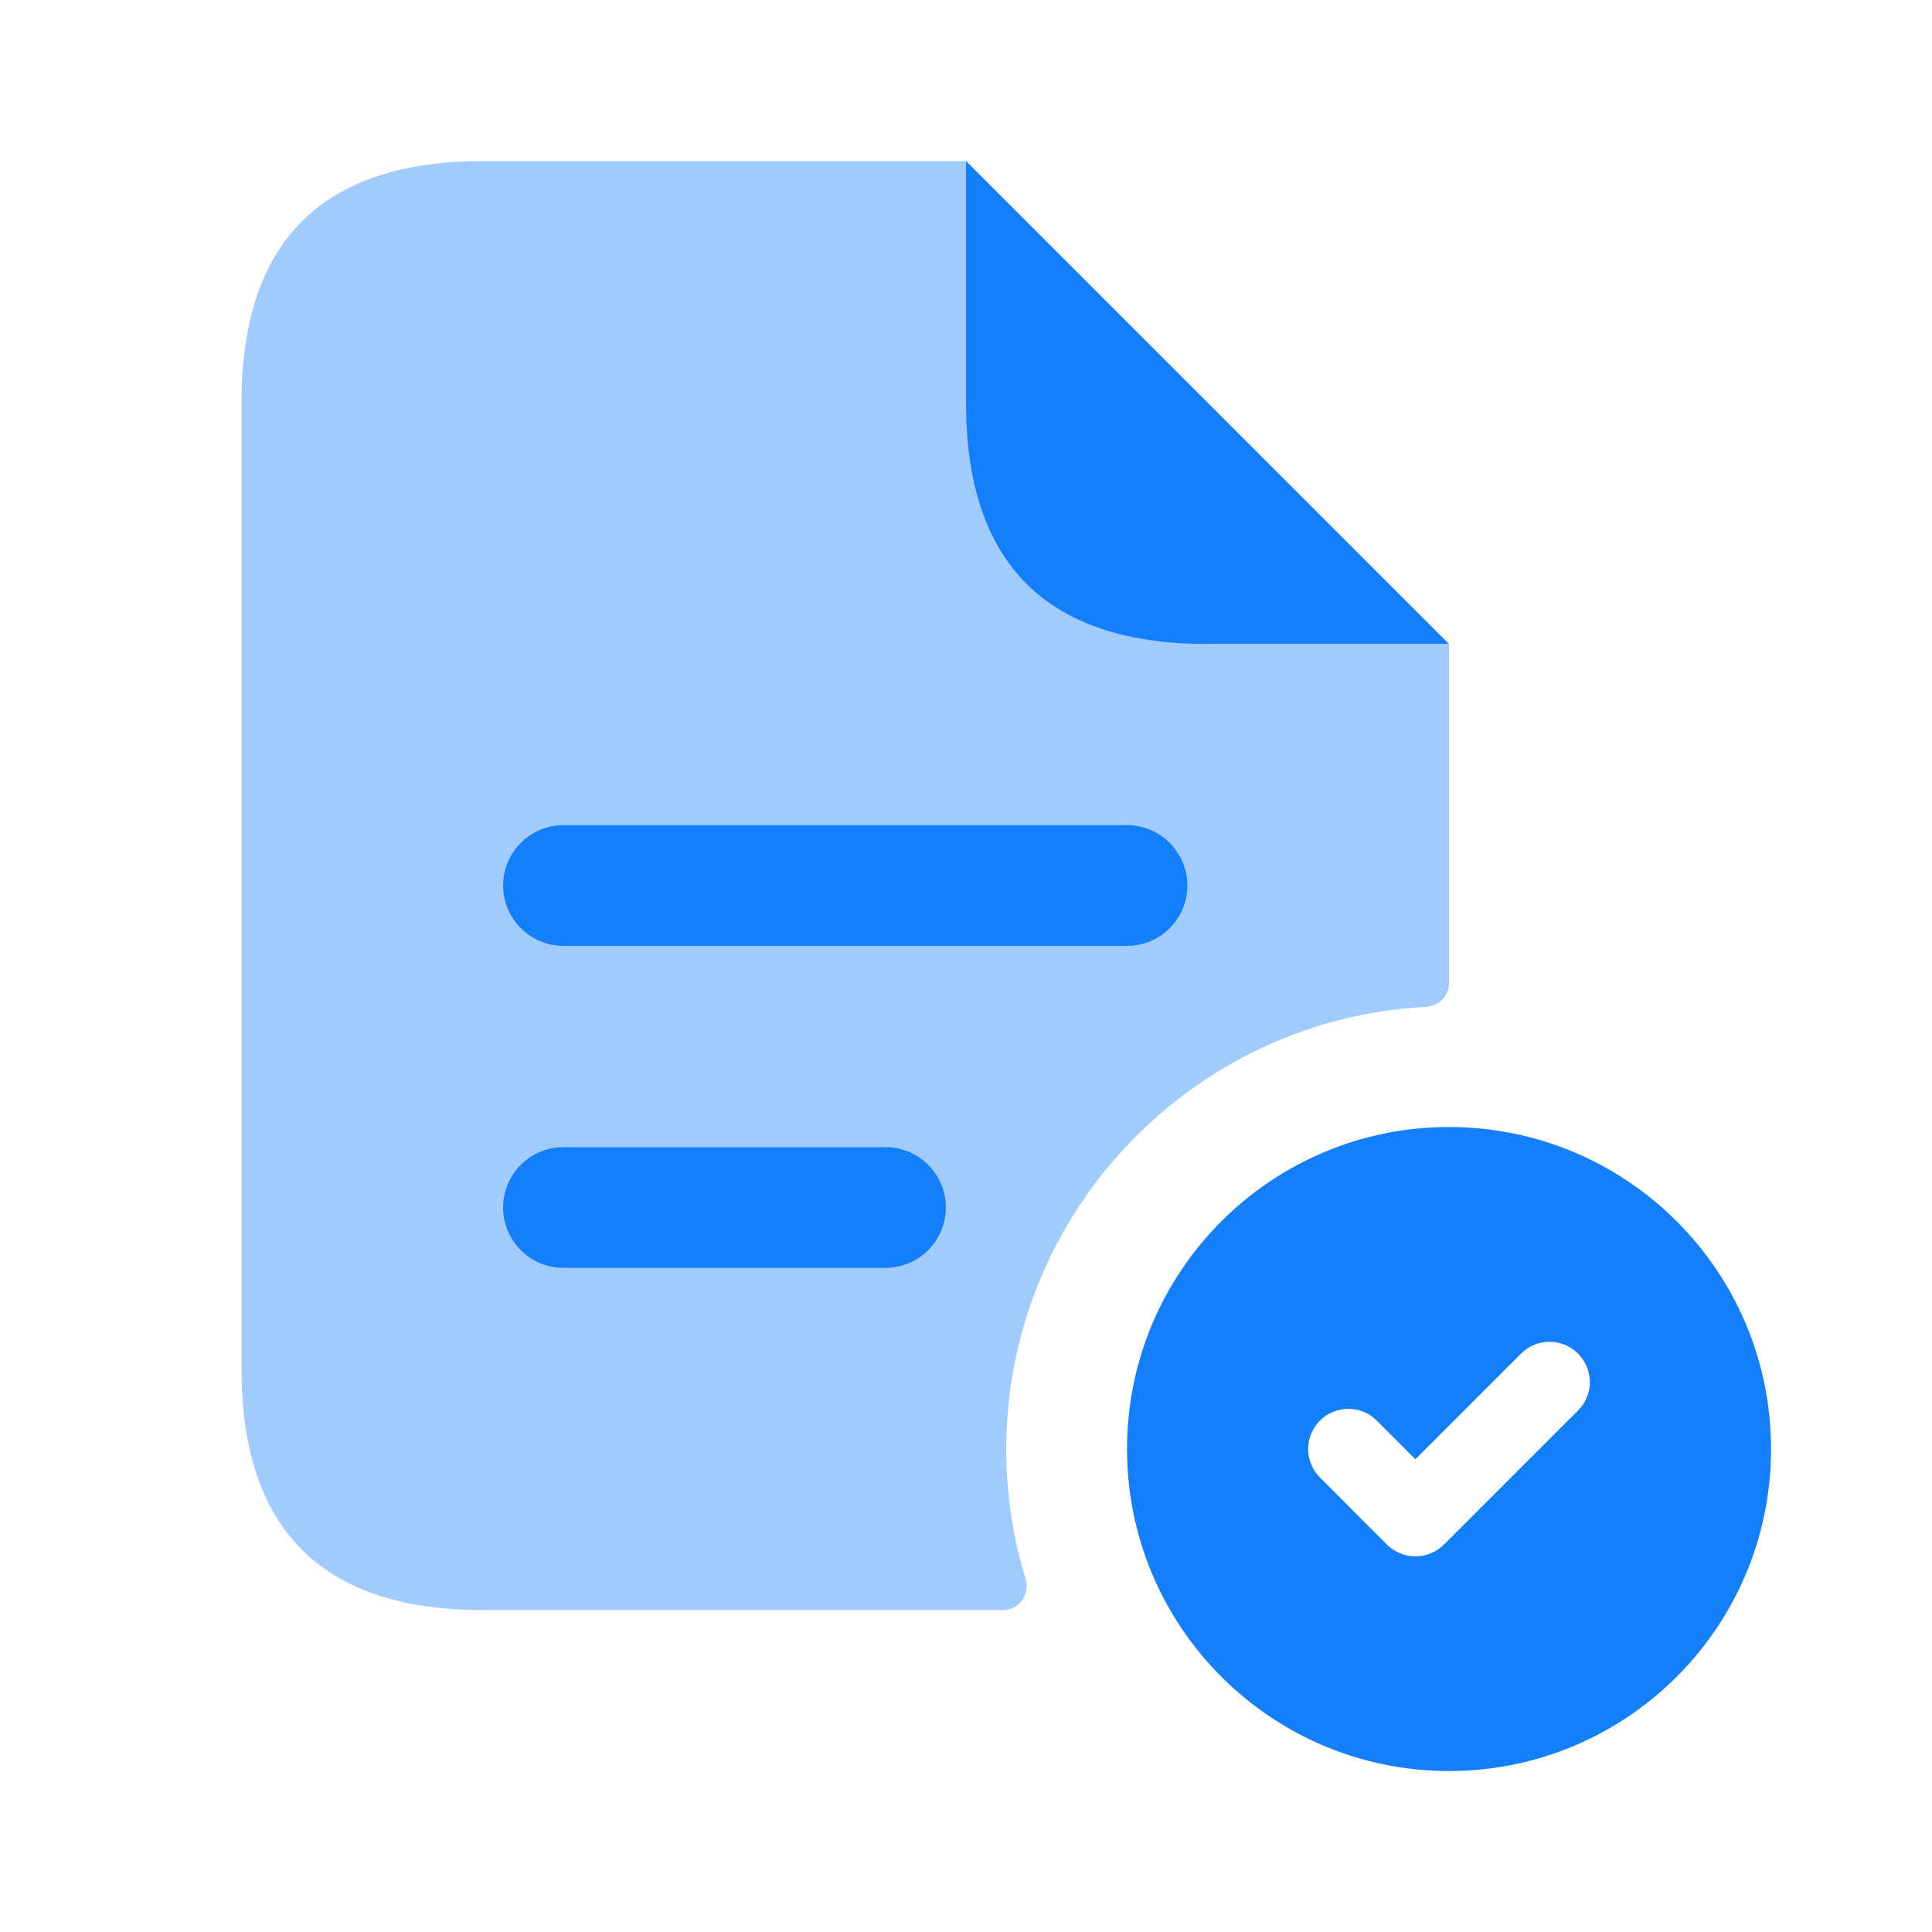
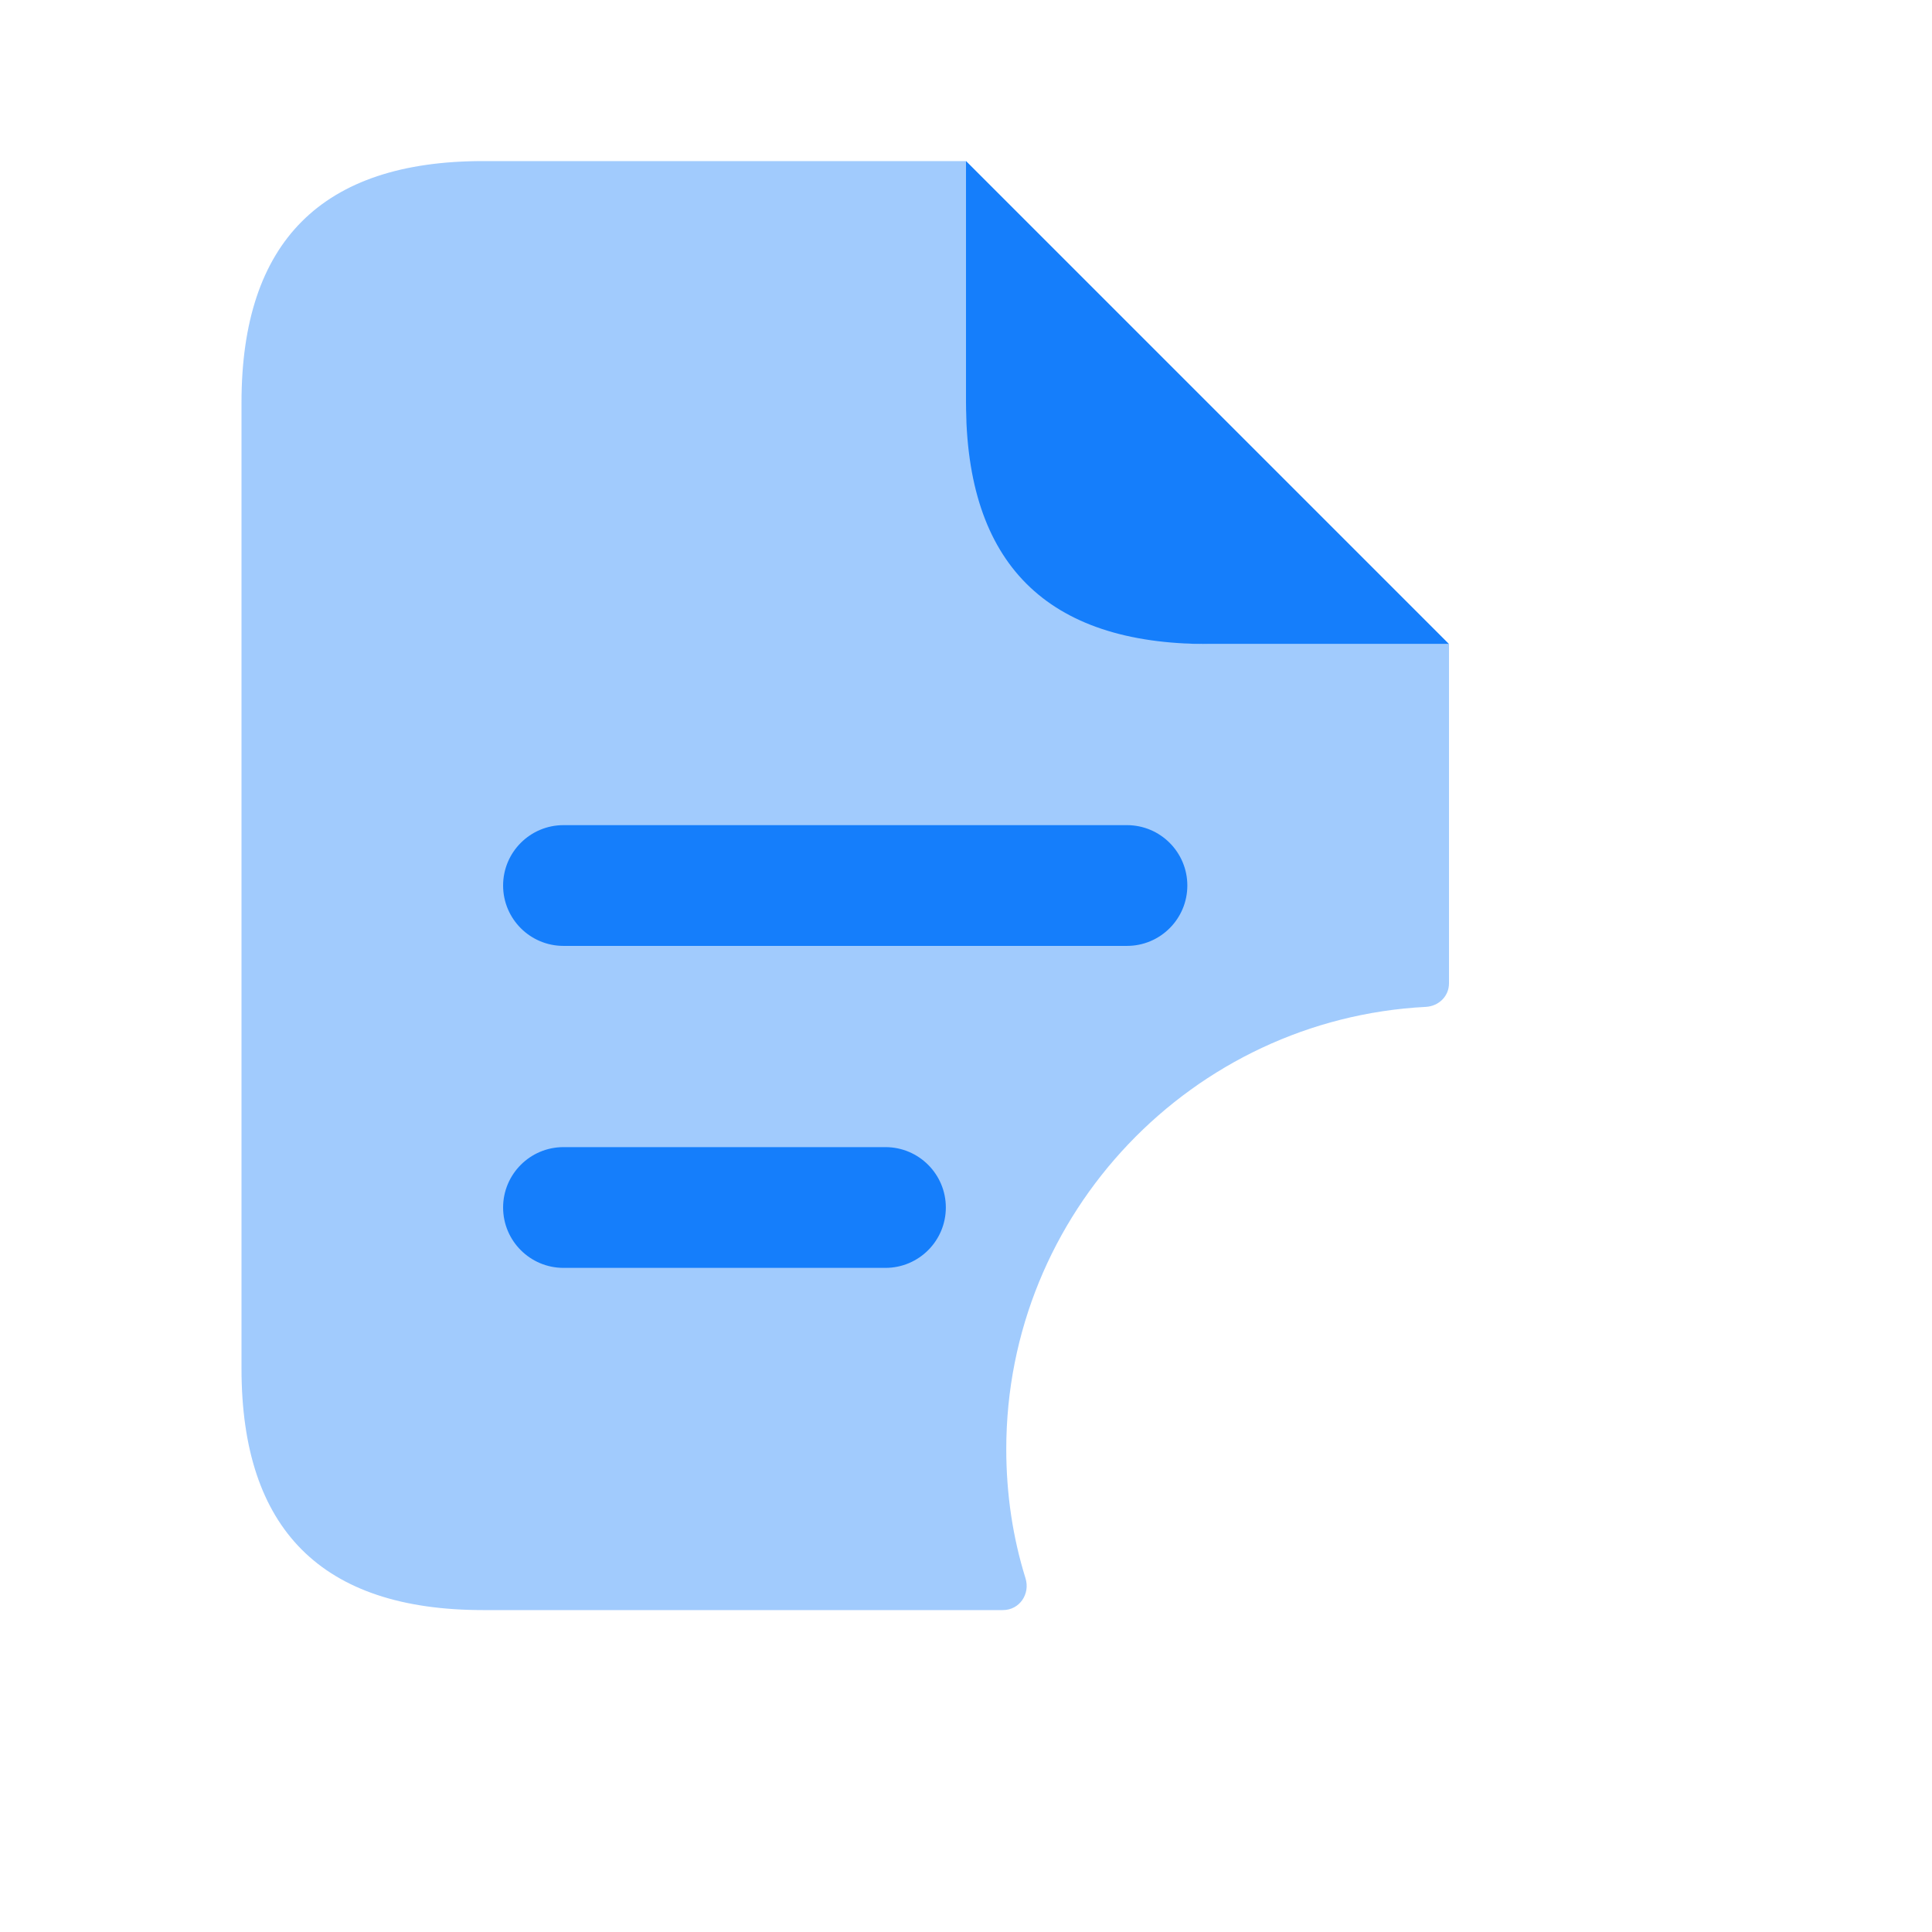
<svg xmlns="http://www.w3.org/2000/svg" width="32" height="32" viewBox="0 0 32 32" fill="none">
  <g id="file-text-check">
    <path id="Vector" opacity="0.4" d="M24 10.667V16.287C24 16.5 23.831 16.665 23.617 16.677C19.753 16.877 16.667 20.089 16.667 24.001C16.667 24.749 16.775 25.464 16.985 26.139C17.067 26.401 16.887 26.668 16.611 26.668H8C5.333 26.668 4 25.335 4 22.668V6.668C4 4.001 5.333 2.668 8 2.668H16V6.668C16 8.877 17.791 10.668 20 10.668H24V10.667Z" fill="#157EFB" />
    <path id="Vector_2" d="M20 10.667H24L16 2.667V6.667C16 9.334 17.333 10.667 20 10.667Z" fill="#157EFB" />
    <path id="Vector_3" d="M18.666 15.667H9.333C8.781 15.667 8.333 15.219 8.333 14.667C8.333 14.115 8.781 13.667 9.333 13.667H18.666C19.218 13.667 19.666 14.115 19.666 14.667C19.666 15.219 19.218 15.667 18.666 15.667ZM15.666 20C15.666 19.448 15.218 19 14.666 19H9.333C8.781 19 8.333 19.448 8.333 20C8.333 20.552 8.781 21 9.333 21H14.666C15.218 21 15.666 20.552 15.666 20Z" fill="#157EFB" />
-     <path id="Vector_4" d="M24 18.667C21.055 18.667 18.667 21.055 18.667 24C18.667 26.946 21.055 29.334 24 29.334C26.946 29.334 29.334 26.946 29.334 24C29.334 21.055 26.946 18.667 24 18.667ZM26.139 23.36L23.916 25.583C23.791 25.708 23.622 25.778 23.444 25.778C23.267 25.778 23.098 25.707 22.972 25.583L21.862 24.472C21.602 24.212 21.602 23.79 21.862 23.53C22.122 23.27 22.544 23.27 22.804 23.53L23.443 24.17L25.194 22.419C25.454 22.159 25.876 22.159 26.136 22.419C26.396 22.679 26.399 23.1 26.139 23.36Z" fill="#157EFB" />
  </g>
</svg>